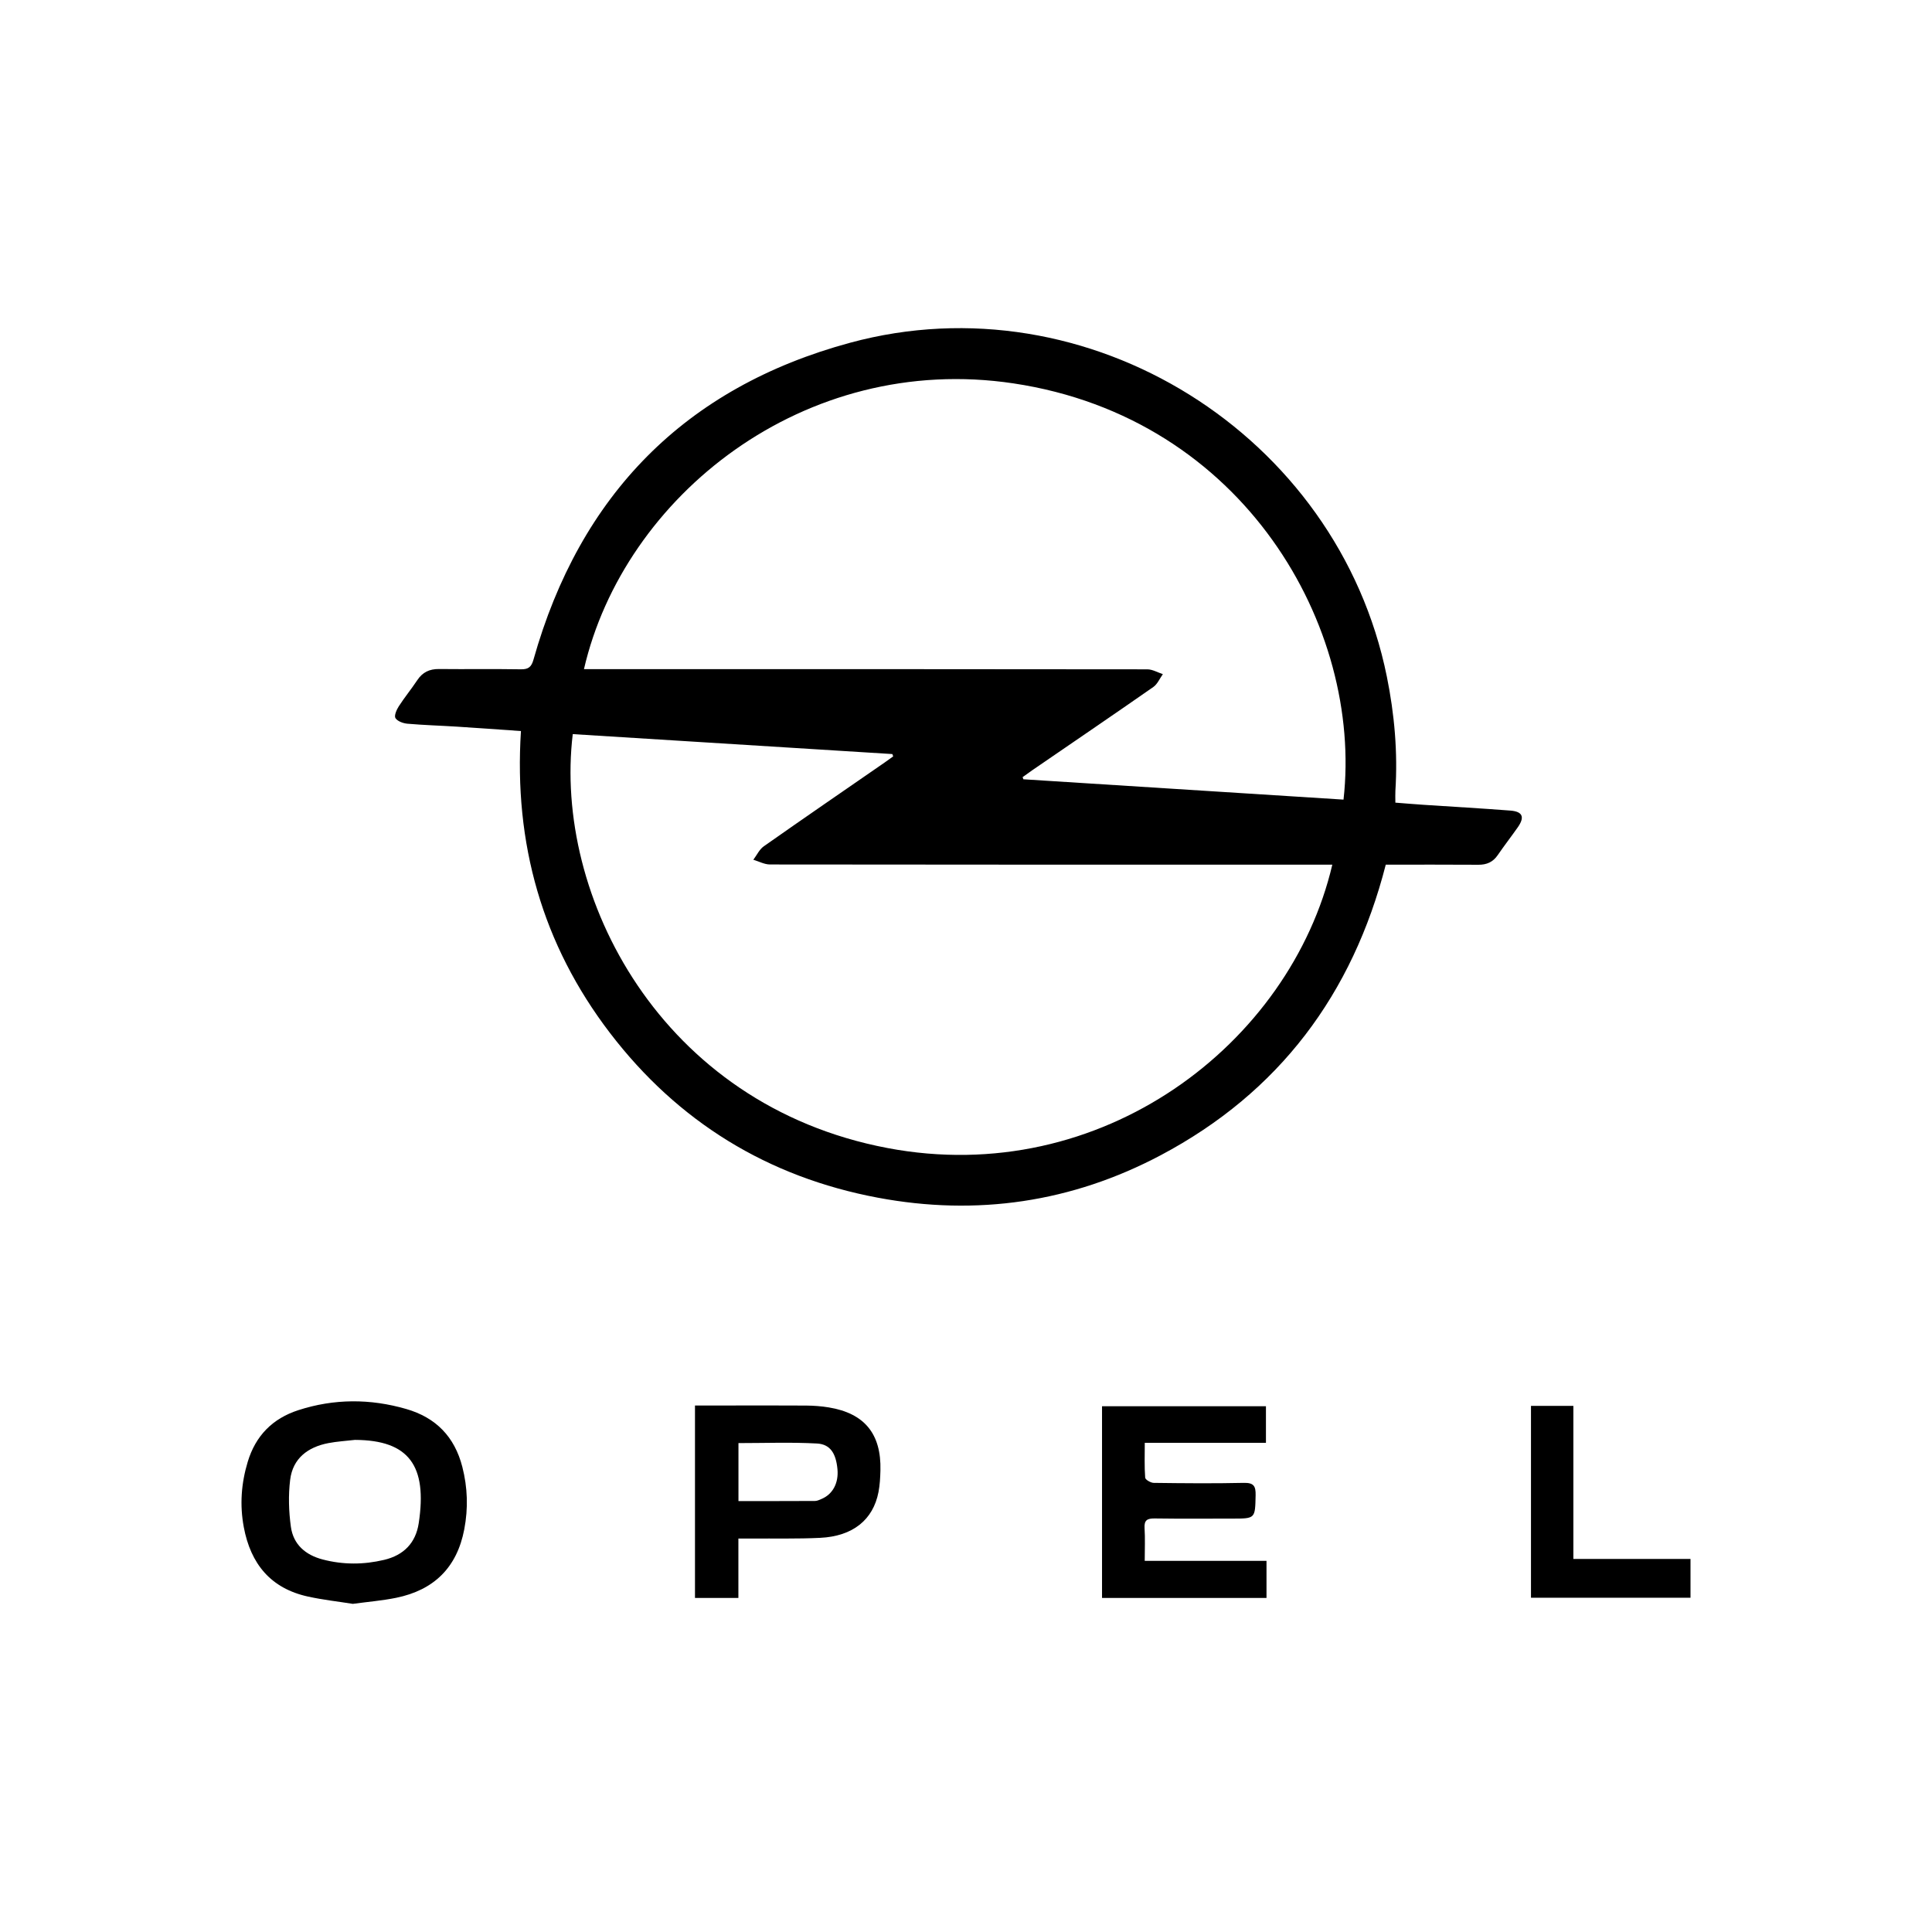
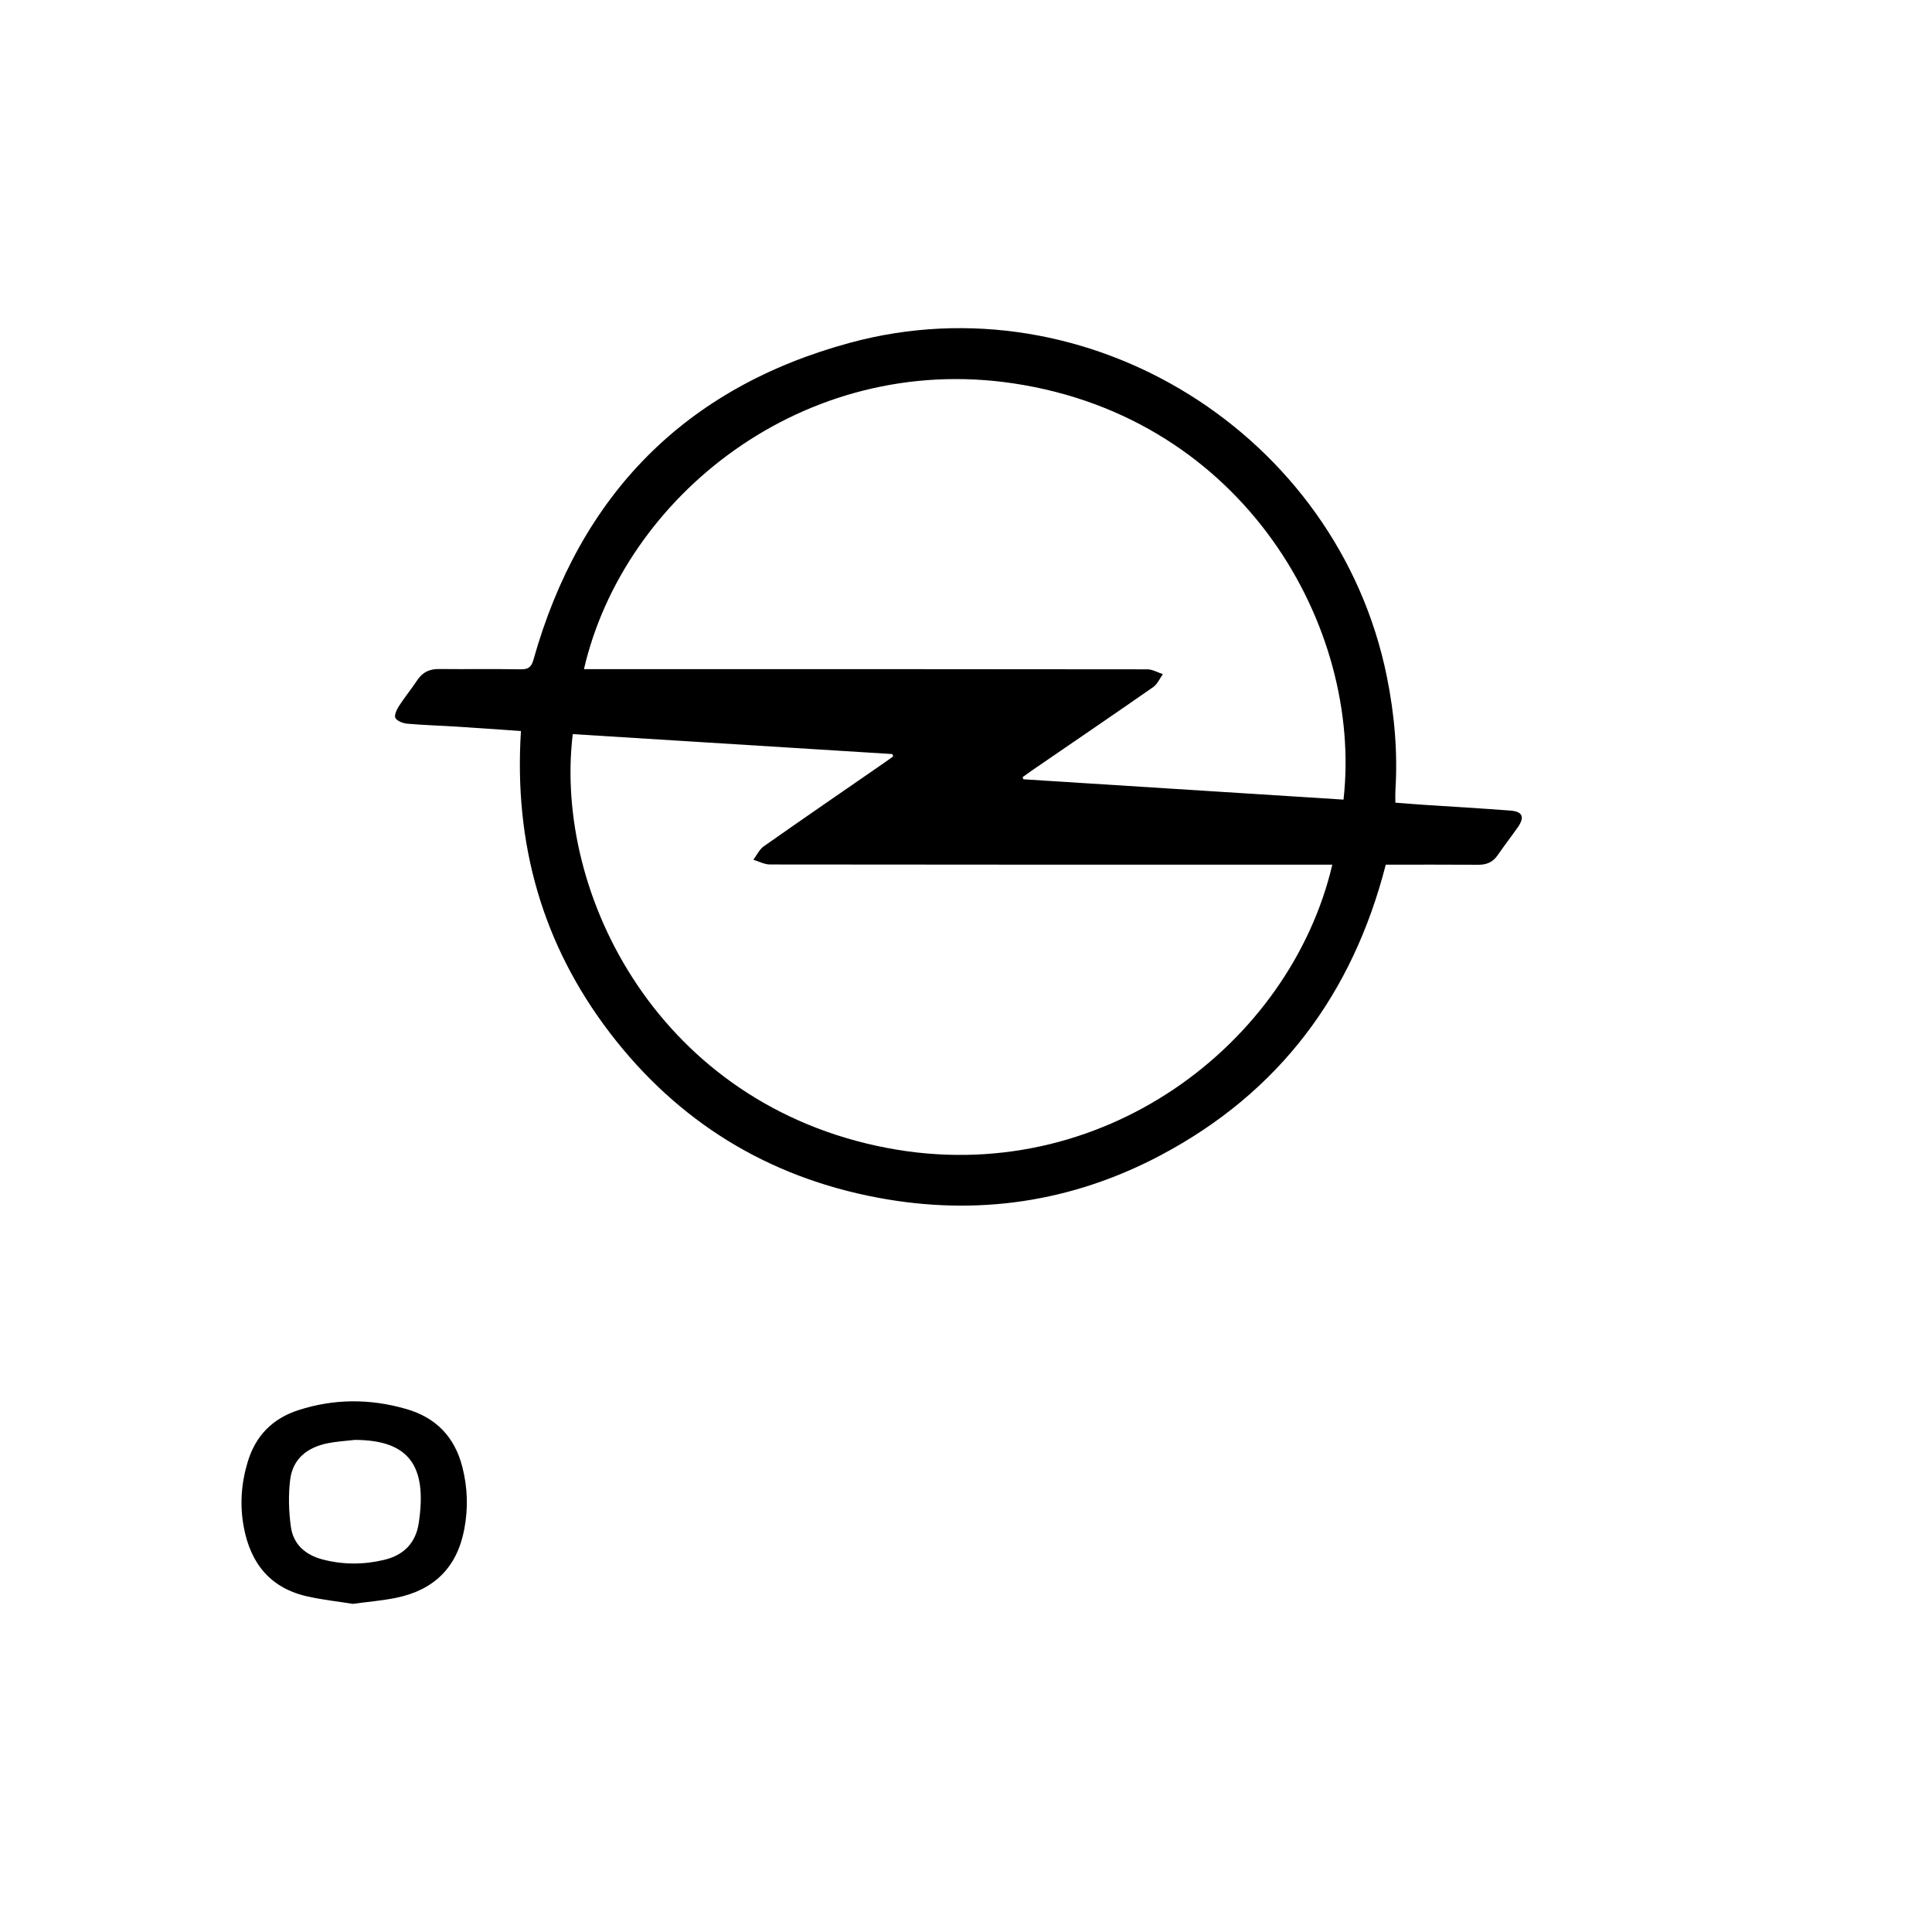
<svg xmlns="http://www.w3.org/2000/svg" version="1.1" id="Layer_1" x="0px" y="0px" width="600px" height="600px" viewBox="0 0 600 600" enable-background="new 0 0 600 600" xml:space="preserve">
  <g>
    <path fill-rule="evenodd" clip-rule="evenodd" d="M161.784,227.034c-6.846-0.475-13.341-0.954-19.84-1.365   c-5.132-0.325-10.278-0.466-15.398-0.913c-1.335-0.116-3.093-0.745-3.731-1.734c-0.465-0.722,0.333-2.588,1.02-3.654   c1.793-2.79,3.92-5.365,5.753-8.131c1.644-2.482,3.805-3.498,6.764-3.466c8.466,0.093,16.936-0.054,25.401,0.087   c2.354,0.039,3.284-0.726,3.921-2.99c14.406-51.149,47.079-84.542,98.35-98.429c73.983-20.04,151.434,28.532,166.671,103.67   c2.376,11.717,3.415,23.51,2.659,35.452c-0.066,1.063-0.009,2.134-0.009,3.708c2.89,0.223,5.829,0.477,8.771,0.672   c8.975,0.598,17.957,1.101,26.925,1.792c3.869,0.299,4.552,2.028,2.285,5.246c-2.036,2.891-4.203,5.69-6.204,8.604   c-1.481,2.156-3.423,2.994-6.006,2.976c-9.527-0.069-19.057-0.027-28.753-0.027c-10.311,40.222-33.128,70.739-69.841,90.208   c-27.657,14.667-57.192,18.978-87.897,13.216c-34.135-6.405-62.067-23.541-83.19-51.156   C168.396,293.292,159.556,261.953,161.784,227.034z M177.875,227.985c-6.047,50.184,27.21,115.147,97.697,128.54   c66.48,12.632,125.11-32.261,138.189-87.991c-1.445,0-2.822,0-4.2,0c-56.813,0-113.626,0.013-170.439-0.064   c-1.723-0.002-3.443-0.957-5.164-1.467c1.068-1.413,1.868-3.207,3.248-4.177c12.446-8.752,24.994-17.357,37.511-26.01   c0.9-0.622,1.781-1.272,2.671-1.909c-0.086-0.242-0.172-0.484-0.258-0.727C244.038,232.114,210.947,230.049,177.875,227.985z    M417.242,248.327c6.016-53.415-30.793-118.491-102.439-129.255c-65.172-9.791-121.081,35.14-133.448,88.73c1.452,0,2.82,0,4.189,0   c56.92,0,113.84-0.013,170.761,0.065c1.611,0.002,3.223,0.976,4.835,1.497c-0.977,1.351-1.679,3.094-2.97,3.993   c-12.48,8.702-25.063,17.26-37.612,25.864c-1.004,0.689-1.981,1.415-2.973,2.124c0.076,0.223,0.151,0.446,0.228,0.668   C350.886,244.113,383.958,246.213,417.242,248.327z" />
    <path fill-rule="evenodd" clip-rule="evenodd" d="M109.572,498.092c-4.405-0.7-9.183-1.231-13.855-2.247   c-11.618-2.523-17.867-10.138-20.006-21.58c-1.29-6.891-0.79-13.608,1.223-20.284c2.445-8.113,7.729-13.458,15.722-16.042   c11.107-3.593,22.303-3.602,33.502-0.365c9.221,2.664,15.024,8.63,17.418,17.962c1.652,6.438,1.853,12.866,0.608,19.405   c-2.266,11.903-9.457,18.883-21.154,21.272C118.757,497.086,114.377,497.438,109.572,498.092z M110.225,447.172   c-2.757,0.322-5.548,0.478-8.266,1.003c-6.363,1.229-11.03,4.738-11.848,11.392c-0.59,4.793-0.44,9.801,0.225,14.595   c0.762,5.481,4.499,8.748,9.903,10.155c6.361,1.655,12.685,1.629,19.055,0.116c6.092-1.447,9.813-5.259,10.743-11.372   C132.76,455.186,127.004,447.235,110.225,447.172z" />
-     <path fill-rule="evenodd" clip-rule="evenodd" d="M355.505,484.736c12.853,0,25.234,0,37.819,0c0,3.992,0,7.666,0,11.522   c-17.063,0-33.95,0-51.079,0c0-19.808,0-39.562,0-59.541c16.922,0,33.793,0,50.906,0c0,3.664,0,7.337,0,11.367   c-12.429,0-24.8,0-37.63,0c0,3.834-0.137,7.341,0.125,10.817c0.046,0.627,1.716,1.606,2.647,1.619   c9.321,0.121,18.647,0.208,27.966-0.001c3.073-0.068,3.749,0.966,3.686,3.819c-0.161,7.272-0.038,7.275-7.222,7.275   c-8.036,0-16.074,0.07-24.109-0.044c-2.294-0.032-3.323,0.496-3.159,3.019C355.662,477.776,355.505,480.985,355.505,484.736z" />
-     <path fill-rule="evenodd" clip-rule="evenodd" d="M229.313,496.264c-4.817,0-9.051,0-13.481,0c0-19.93,0-39.68,0-59.771   c3.171,0,6.146,0.001,9.121,0c8.466-0.003,16.933-0.045,25.398,0.019c2.343,0.018,4.71,0.19,7.021,0.57   c11.11,1.828,16.344,8.223,16.053,19.566c-0.057,2.244-0.177,4.521-0.6,6.717c-1.664,8.64-7.987,13.736-18.103,14.226   c-7.058,0.343-14.141,0.167-21.213,0.218c-1.268,0.01-2.535,0.002-4.196,0.002C229.313,483.998,229.313,489.933,229.313,496.264z    M229.335,448.165c0,5.965,0,12.002,0,18.003c8.05,0,15.909,0.018,23.767-0.029c0.71-0.004,1.442-0.371,2.123-0.664   c3.437-1.484,5.254-4.965,4.854-9.223c-0.458-4.861-2.209-7.732-6.357-7.959C245.664,447.854,237.567,448.165,229.335,448.165z" />
-     <path fill-rule="evenodd" clip-rule="evenodd" d="M475.46,436.609c4.441,0,8.596,0,13.164,0c0,15.784,0,31.461,0,47.533   c12.329,0,24.256,0,36.376,0c0,4.196,0,7.999,0,12.051c-16.433,0-32.867,0-49.54,0C475.46,476.441,475.46,456.688,475.46,436.609z" />
  </g>
</svg>